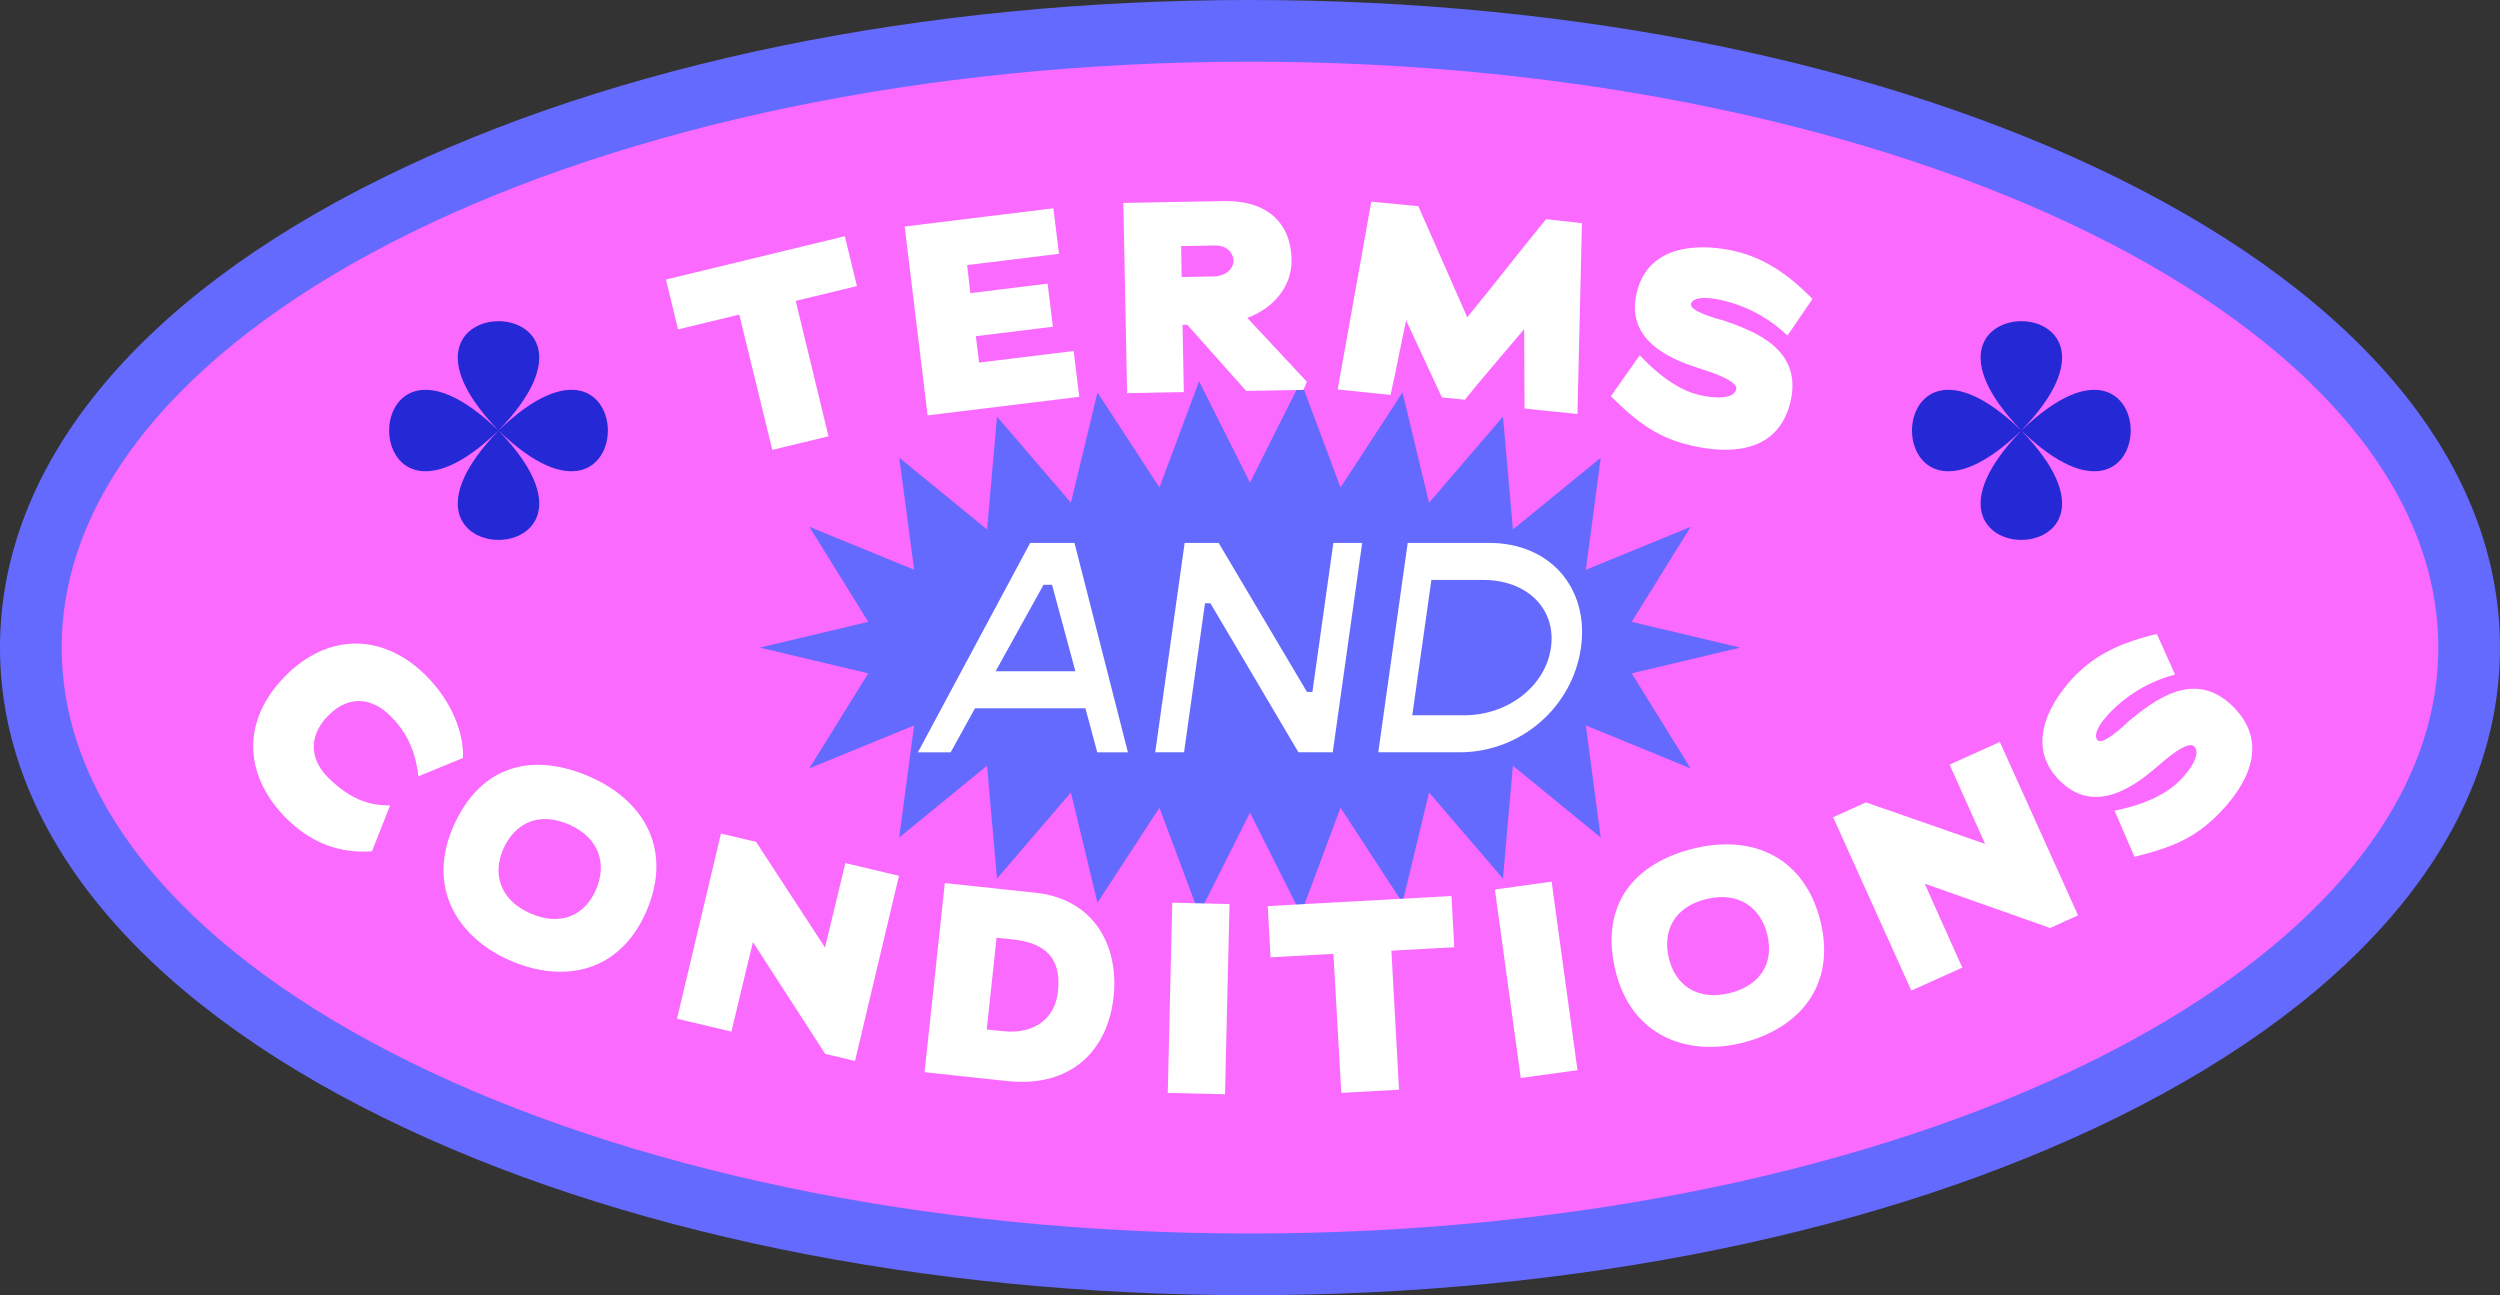
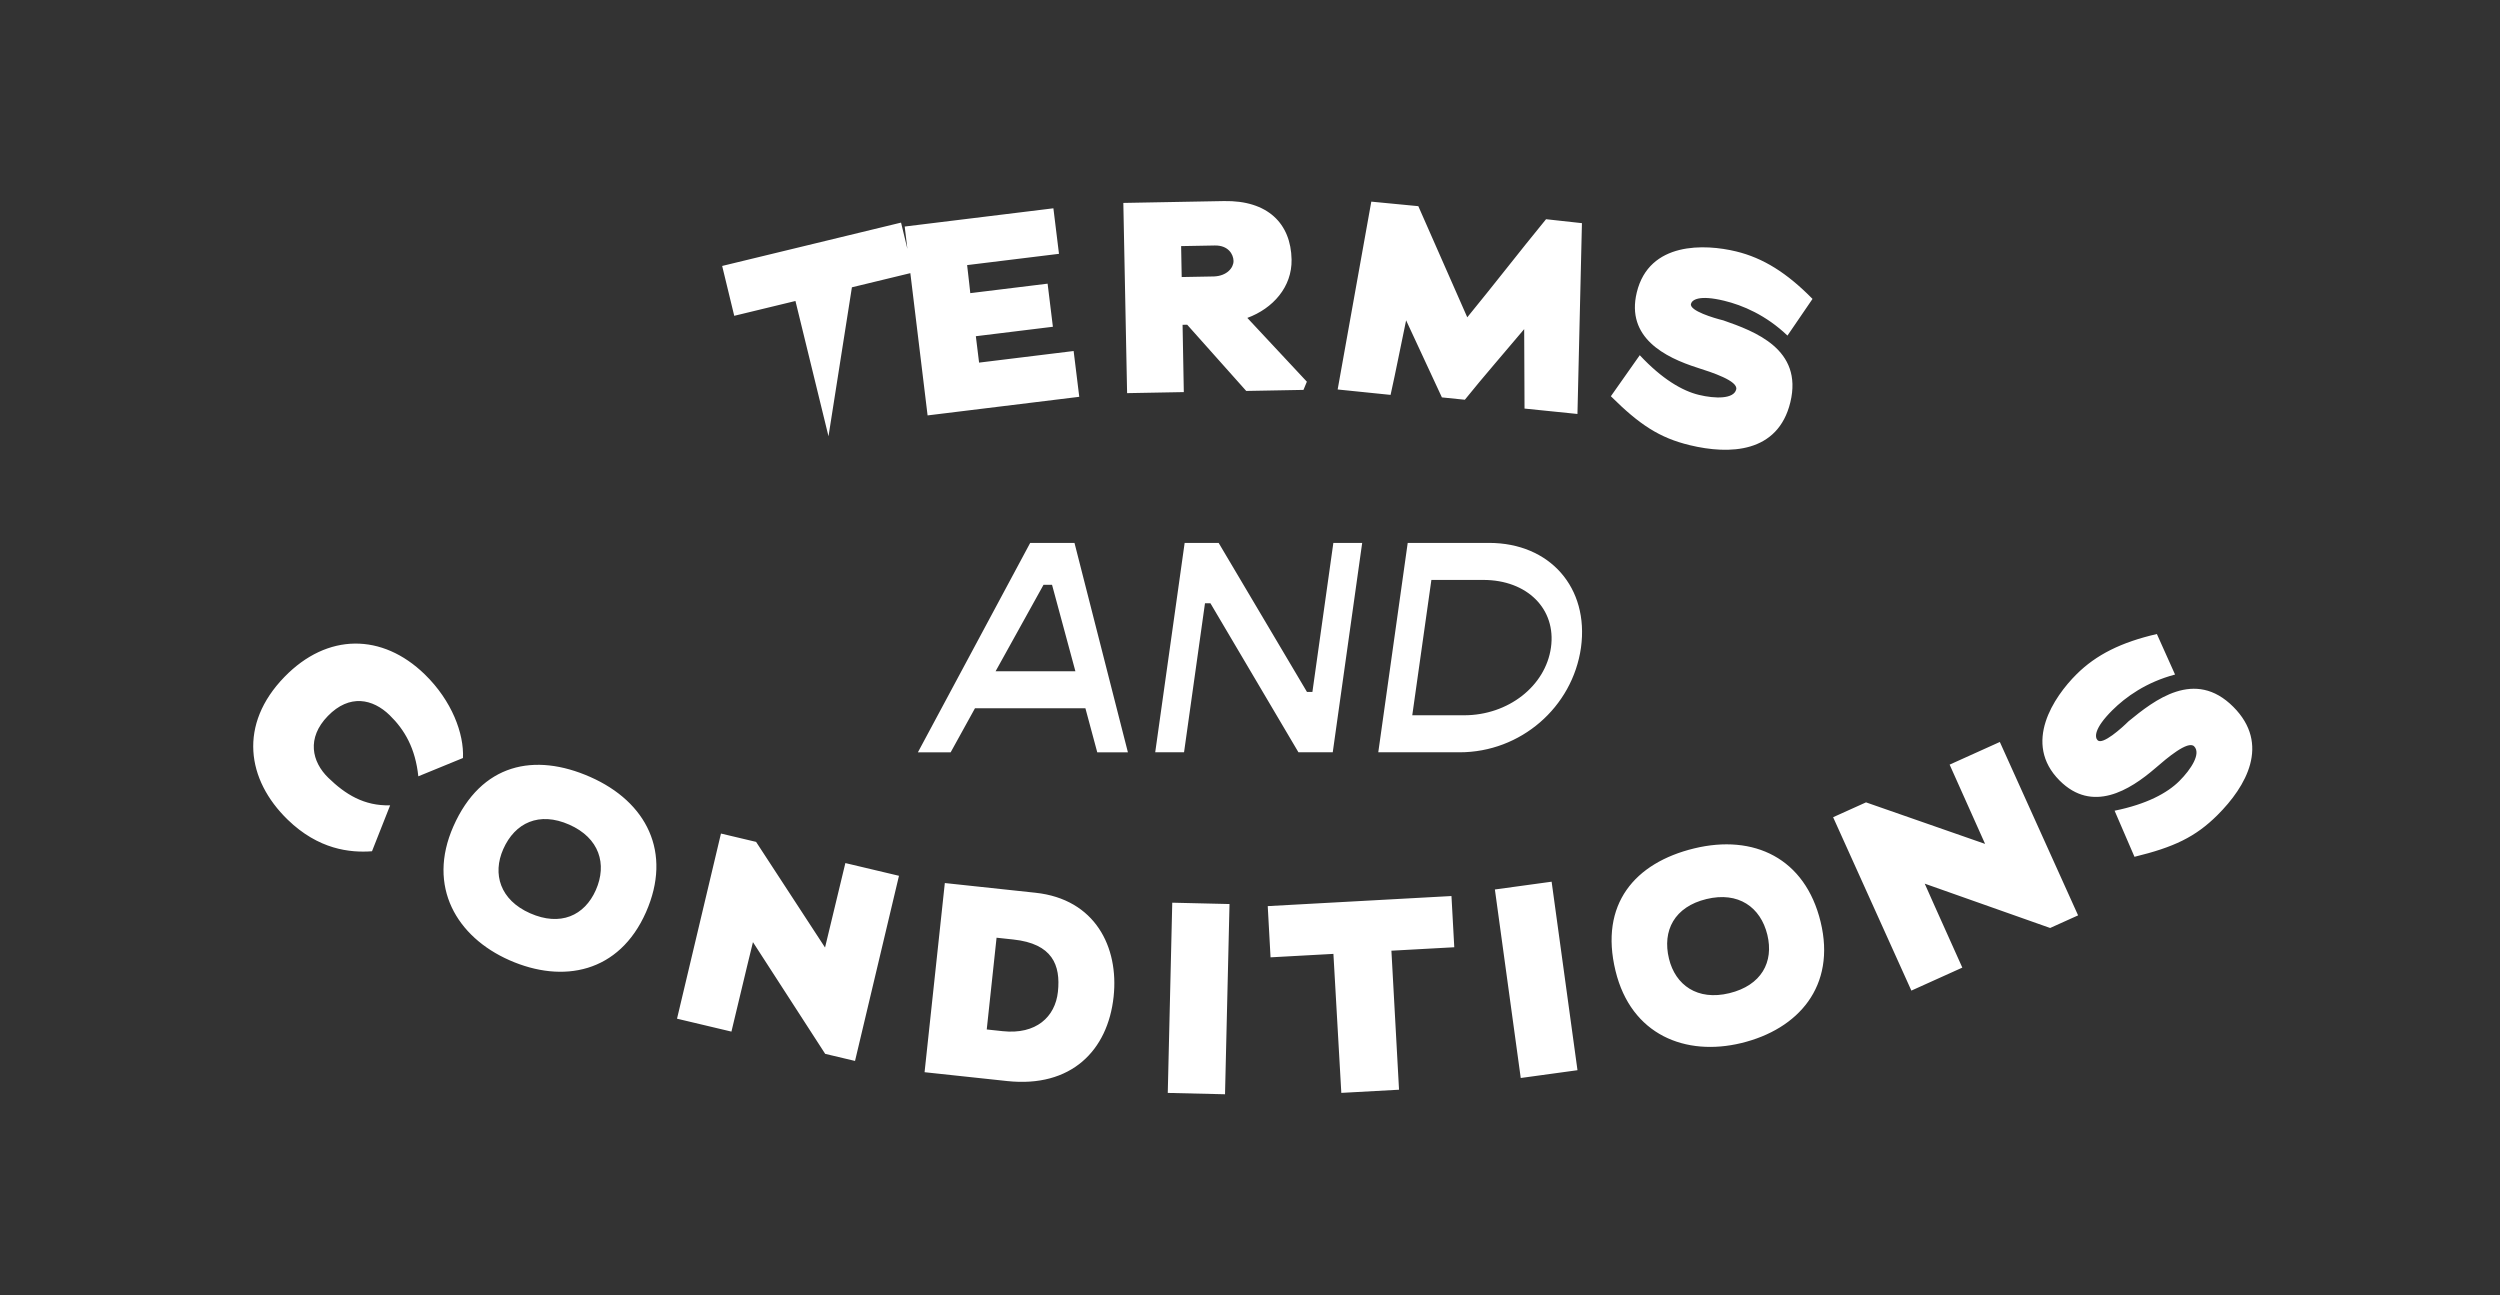
<svg xmlns="http://www.w3.org/2000/svg" height="1500.0" preserveAspectRatio="xMidYMid meet" version="1.0" viewBox="0.0 0.0 2895.3 1500.0" width="2895.3" zoomAndPan="magnify">
  <rect x="0.0" y="0.0" width="2895.3" height="1500.0" fill="#333333" stroke="none" />
  <g id="change1_1">
-     <path d="M1447.631,1500c-378.33,0-735.145-73.198-1004.704-206.111C157.3,1153.057,0,959.898,0,750.002 c0-209.899,157.3-403.055,442.926-543.891C712.485,73.198,1069.3,0,1447.631,0c378.337,0,735.145,73.198,1004.711,206.111 c285.619,140.835,442.919,333.991,442.919,543.891s-157.3,403.055-442.926,543.887C2182.776,1426.802,1825.968,1500,1447.631,1500z" fill="#656AFF" />
-   </g>
+     </g>
  <g id="change2_1">
-     <path d="M2823.824,750c0,374.758-616.142,678.56-1376.191,678.56S71.441,1124.758,71.441,750 s616.142-678.56,1376.191-678.56S2823.824,375.242,2823.824,750z" fill="#FB6AFF" />
-   </g>
+     </g>
  <g id="change1_2">
-     <path d="M2015.389,750l-125.676,29.832l68.226,110.084l-121.32-49.764l17.18,129.789l-101.67-83.143l-11.551,130.718 l-85.537-99.686l-30.793,127.649l-71.757-110.033l-45.887,123.077l-58.97-117.4l-58.943,117.402l-45.898-123.077L1271,1045.476 l-30.78-127.647l-85.583,99.671l-11.534-130.716l-101.683,83.132l17.204-129.78l-121.348,49.723l68.267-110.047L879.876,750 l125.676-29.832l-68.226-110.084l121.32,49.764l-17.18-129.789l101.67,83.143l11.551-130.718l85.537,99.686l30.793-127.649 l71.757,110.033l45.887-123.077l58.97,117.4l58.943-117.402l45.898,123.077l71.792-110.028l30.78,127.647l85.583-99.671 l11.534,130.716l101.683-83.132l-17.204,129.78l121.348-49.723l-68.267,110.047L2015.389,750z" fill="#656AFF" />
-   </g>
+     </g>
  <g id="change3_1">
-     <path d="M959.497,505.251l-65.084,15.767l-38.273-156.675l-70.889,17.173l-13.988-57.748l207.161-50.186 l13.988,57.752l-70.889,17.169L959.497,505.251z M1047.743,262.359l172.216-21.121l6.467,52.725l-106.385,13.05 c2.595,21.212,2.784,25.307,3.663,32.483l89.544-10.981l6.118,49.917l-89.23,10.943l3.753,30.575l109.504-13.43l6.509,53.036 l-175.648,21.544L1047.743,262.359z M1374.907,376.06l-5.344,0.098l1.43,77.938l-65.677,1.21l-4.367-220.298l116.592-2.145 c50.601-0.931,77.502,25.925,78.27,67.725c0.586,31.74-21.592,56.67-51.257,67.589l68.949,73.871l-3.914,9.502l-66.312,1.217 L1374.907,376.06z M1406.86,284.304l-38.971,0.715l0.656,35.828l37.401-0.687c15.076-0.593,22.764-10.165,22.618-18.024 C1428.424,294.595,1422.571,284.015,1406.86,284.304z M1765.188,381.166c-22.674,27.072-46.631,54.33-68.712,81.779l-26.581-2.714 l-41.448-89.237c-6.098,28.764-11.574,57.595-17.986,86.328l-61.296-6.261l38.964-217.539l54.452,5.243l56.691,128.717 c31.771-38.783,59.468-74.823,91.239-113.609l41.559,4.563l-5.191,220.989l-61.296-6.258L1765.188,381.166z M1956.98,515.573 c-35.141-8.487-58.289-23.776-91.406-56.677l33.466-47.535c25.688,27.543,49.205,41.308,68.454,45.958 c18.941,4.577,40.52,4.936,43.255-6.37c2.358-9.778-27.913-19.674-45.034-25.105c-37.527-11.972-82.77-34.865-70.149-87.112 c14.316-59.28,79.219-56.213,114.973-47.58c31.471,7.601,58.98,24.917,88.574,55.024l-29.015,42.47 c-24.969-23.818-51.975-35.19-73.358-40.356c-29.336-7.085-37.29-0.921-38.399,3.663c-1.919,7.943,26.741,16.482,37.436,19.067 c36.39,12.669,92.516,33.337,77.684,94.755C2059.138,525.05,2002.809,526.645,1956.98,515.573z M333.157,949.266 c-47.559-46.209-57.159-110.302-3.725-165.309c49.715-51.173,113.285-50.758,162.435-3.017 c31.555,30.658,45.668,68.907,44.294,96.932l-51.703,21.195c-3.356-32.179-15.669-53.782-33.25-70.864 c-19.388-18.833-46.366-24.889-71.551,1.036c-24.746,25.475-18.572,52.945,0.586,71.558c19.618,19.053,41.371,32.741,71.586,31.858 l-21.013,53.203C405.288,987.783,368.78,983.866,333.157,949.266z M589.887,1111.993c-60.654-26.818-95.774-84.96-64.756-155.099 c32.155-72.727,93.883-85.64,158.556-57.044c64.966,28.726,95.174,87.102,64.414,156.665 C717.083,1126.654,651.978,1139.446,589.887,1111.993z M659.282,955.042c-34.778-15.38-62.873-2.369-76.47,28.388 c-12.711,28.747-3.684,58.854,31.094,74.234c35.071,15.509,63.033,2.784,76.128-26.821 C703.381,1000.658,694.067,970.422,659.282,955.042z M872.004,1091.098c-3.411,14.375-6.258,25.007-24.92,103.619l-63.012-14.954 l50.894-214.42l40.68,9.656l79.853,122.344l23.539-97.807l62.091,14.738l-50.894,214.42l-34.562-8.204L872.004,1091.098z M1166.393,1251.988l-95.634-10.241l23.462-219.081l105.011,11.246c69.068,7.395,96.639,62.82,90.479,120.328 C1283.019,1216.742,1240.463,1259.92,1166.393,1251.988z M1173.516,1088.057l-19.374-2.076l-11.379,106.26l18.439,1.974 c38.748,4.151,60.884-16.555,63.996-45.62C1228.512,1117.655,1218.835,1092.909,1173.516,1088.057z M1357.612,1045.427l66.312,1.563 l-5.198,220.305l-66.312-1.563L1357.612,1045.427z M1620.244,1262.02l-66.842,3.67l-9.153-160.98l-72.807,3.994l-3.258-59.315 l212.784-11.675l3.251,59.314l-72.807,3.994L1620.244,1262.02z M1731.255,1030.124l65.712-9.014l29.957,218.317l-65.719,9.014 L1731.255,1030.124z M2016.741,1207.973c-64.449,15.641-127.698-9.115-145.789-83.642c-18.76-77.276,22.36-125.096,91.079-141.774 c69.033-16.754,128.536,11.176,146.465,85.093C2126.587,1142.181,2082.711,1191.962,2016.741,1207.973z M1976.264,1041.202 c-36.955,8.968-51.319,36.39-43.394,69.071c7.416,30.543,32.901,48.94,69.863,39.972c37.262-9.045,51.703-36.159,44.071-67.62 C2039.017,1050.554,2013.225,1032.23,1976.264,1041.202z M2229.058,1023.37c6.077,13.465,10.318,23.619,43.541,97.242 l-59.007,26.633l-90.632-200.816l38.099-17.197l137.912,48.103l-41.078-91.801l58.149-26.246l90.632,200.82l-32.371,14.609 L2229.058,1023.37z M2568.083,943.974c-25.604,25.524-50.733,37.265-96.095,48.312l-23.036-53.377 c36.906-7.503,60.933-20.361,74.956-34.342c13.8-13.761,25.381-31.97,17.176-40.206c-7.102-7.123-31.367,13.514-44.943,25.272 c-29.818,25.74-72.975,52.348-110.927,14.284c-43.059-43.185-6.53-96.918,19.513-122.885c22.932-22.862,52.066-37.265,93.199-46.764 l21.048,46.931c-33.355,8.839-57.159,25.921-72.744,41.455c-21.369,21.306-20.274,31.311-16.939,34.652 c5.762,5.787,28.025-14.187,35.817-21.955c29.818-24.404,76.77-61.453,121.378-16.712 C2629.546,861.825,2601.472,910.682,2568.083,943.974z M1257.039,820.291h-127.925l-28.12,50.96h-37.954l130.04-242.501h51.307 l61.859,242.501h-35.495L1257.039,820.291z M1245.441,777.412l-27.058-100.164h-9.842l-55.53,100.164H1245.441z M1371.969,628.75 h39.366l102.272,172.564h6.322l24.257-172.564h33.388l-34.091,242.501h-39.718l-101.92-172.564h-6.33l-24.249,172.564h-33.388 L1371.969,628.75z M1830.974,749.998c-9.842,69.239-69.937,121.252-140.577,121.252h-94.194l34.09-242.501h94.194 C1795.127,628.75,1840.464,680.764,1830.974,749.998z M1717.807,671.628h-60.095l-22.142,156.744h60.095 c50.964,0,94.186-33.739,100.516-78.374C1802.51,705.368,1768.771,671.628,1717.807,671.628z" fill="#FFF" />
+     <path d="M959.497,505.251l-38.273-156.675l-70.889,17.173l-13.988-57.748l207.161-50.186 l13.988,57.752l-70.889,17.169L959.497,505.251z M1047.743,262.359l172.216-21.121l6.467,52.725l-106.385,13.05 c2.595,21.212,2.784,25.307,3.663,32.483l89.544-10.981l6.118,49.917l-89.23,10.943l3.753,30.575l109.504-13.43l6.509,53.036 l-175.648,21.544L1047.743,262.359z M1374.907,376.06l-5.344,0.098l1.43,77.938l-65.677,1.21l-4.367-220.298l116.592-2.145 c50.601-0.931,77.502,25.925,78.27,67.725c0.586,31.74-21.592,56.67-51.257,67.589l68.949,73.871l-3.914,9.502l-66.312,1.217 L1374.907,376.06z M1406.86,284.304l-38.971,0.715l0.656,35.828l37.401-0.687c15.076-0.593,22.764-10.165,22.618-18.024 C1428.424,294.595,1422.571,284.015,1406.86,284.304z M1765.188,381.166c-22.674,27.072-46.631,54.33-68.712,81.779l-26.581-2.714 l-41.448-89.237c-6.098,28.764-11.574,57.595-17.986,86.328l-61.296-6.261l38.964-217.539l54.452,5.243l56.691,128.717 c31.771-38.783,59.468-74.823,91.239-113.609l41.559,4.563l-5.191,220.989l-61.296-6.258L1765.188,381.166z M1956.98,515.573 c-35.141-8.487-58.289-23.776-91.406-56.677l33.466-47.535c25.688,27.543,49.205,41.308,68.454,45.958 c18.941,4.577,40.52,4.936,43.255-6.37c2.358-9.778-27.913-19.674-45.034-25.105c-37.527-11.972-82.77-34.865-70.149-87.112 c14.316-59.28,79.219-56.213,114.973-47.58c31.471,7.601,58.98,24.917,88.574,55.024l-29.015,42.47 c-24.969-23.818-51.975-35.19-73.358-40.356c-29.336-7.085-37.29-0.921-38.399,3.663c-1.919,7.943,26.741,16.482,37.436,19.067 c36.39,12.669,92.516,33.337,77.684,94.755C2059.138,525.05,2002.809,526.645,1956.98,515.573z M333.157,949.266 c-47.559-46.209-57.159-110.302-3.725-165.309c49.715-51.173,113.285-50.758,162.435-3.017 c31.555,30.658,45.668,68.907,44.294,96.932l-51.703,21.195c-3.356-32.179-15.669-53.782-33.25-70.864 c-19.388-18.833-46.366-24.889-71.551,1.036c-24.746,25.475-18.572,52.945,0.586,71.558c19.618,19.053,41.371,32.741,71.586,31.858 l-21.013,53.203C405.288,987.783,368.78,983.866,333.157,949.266z M589.887,1111.993c-60.654-26.818-95.774-84.96-64.756-155.099 c32.155-72.727,93.883-85.64,158.556-57.044c64.966,28.726,95.174,87.102,64.414,156.665 C717.083,1126.654,651.978,1139.446,589.887,1111.993z M659.282,955.042c-34.778-15.38-62.873-2.369-76.47,28.388 c-12.711,28.747-3.684,58.854,31.094,74.234c35.071,15.509,63.033,2.784,76.128-26.821 C703.381,1000.658,694.067,970.422,659.282,955.042z M872.004,1091.098c-3.411,14.375-6.258,25.007-24.92,103.619l-63.012-14.954 l50.894-214.42l40.68,9.656l79.853,122.344l23.539-97.807l62.091,14.738l-50.894,214.42l-34.562-8.204L872.004,1091.098z M1166.393,1251.988l-95.634-10.241l23.462-219.081l105.011,11.246c69.068,7.395,96.639,62.82,90.479,120.328 C1283.019,1216.742,1240.463,1259.92,1166.393,1251.988z M1173.516,1088.057l-19.374-2.076l-11.379,106.26l18.439,1.974 c38.748,4.151,60.884-16.555,63.996-45.62C1228.512,1117.655,1218.835,1092.909,1173.516,1088.057z M1357.612,1045.427l66.312,1.563 l-5.198,220.305l-66.312-1.563L1357.612,1045.427z M1620.244,1262.02l-66.842,3.67l-9.153-160.98l-72.807,3.994l-3.258-59.315 l212.784-11.675l3.251,59.314l-72.807,3.994L1620.244,1262.02z M1731.255,1030.124l65.712-9.014l29.957,218.317l-65.719,9.014 L1731.255,1030.124z M2016.741,1207.973c-64.449,15.641-127.698-9.115-145.789-83.642c-18.76-77.276,22.36-125.096,91.079-141.774 c69.033-16.754,128.536,11.176,146.465,85.093C2126.587,1142.181,2082.711,1191.962,2016.741,1207.973z M1976.264,1041.202 c-36.955,8.968-51.319,36.39-43.394,69.071c7.416,30.543,32.901,48.94,69.863,39.972c37.262-9.045,51.703-36.159,44.071-67.62 C2039.017,1050.554,2013.225,1032.23,1976.264,1041.202z M2229.058,1023.37c6.077,13.465,10.318,23.619,43.541,97.242 l-59.007,26.633l-90.632-200.816l38.099-17.197l137.912,48.103l-41.078-91.801l58.149-26.246l90.632,200.82l-32.371,14.609 L2229.058,1023.37z M2568.083,943.974c-25.604,25.524-50.733,37.265-96.095,48.312l-23.036-53.377 c36.906-7.503,60.933-20.361,74.956-34.342c13.8-13.761,25.381-31.97,17.176-40.206c-7.102-7.123-31.367,13.514-44.943,25.272 c-29.818,25.74-72.975,52.348-110.927,14.284c-43.059-43.185-6.53-96.918,19.513-122.885c22.932-22.862,52.066-37.265,93.199-46.764 l21.048,46.931c-33.355,8.839-57.159,25.921-72.744,41.455c-21.369,21.306-20.274,31.311-16.939,34.652 c5.762,5.787,28.025-14.187,35.817-21.955c29.818-24.404,76.77-61.453,121.378-16.712 C2629.546,861.825,2601.472,910.682,2568.083,943.974z M1257.039,820.291h-127.925l-28.12,50.96h-37.954l130.04-242.501h51.307 l61.859,242.501h-35.495L1257.039,820.291z M1245.441,777.412l-27.058-100.164h-9.842l-55.53,100.164H1245.441z M1371.969,628.75 h39.366l102.272,172.564h6.322l24.257-172.564h33.388l-34.091,242.501h-39.718l-101.92-172.564h-6.33l-24.249,172.564h-33.388 L1371.969,628.75z M1830.974,749.998c-9.842,69.239-69.937,121.252-140.577,121.252h-94.194l34.09-242.501h94.194 C1795.127,628.75,1840.464,680.764,1830.974,749.998z M1717.807,671.628h-60.095l-22.142,156.744h60.095 c50.964,0,94.186-33.739,100.516-78.374C1802.51,705.368,1768.771,671.628,1717.807,671.628z" fill="#FFF" />
  </g>
  <g id="change4_1">
-     <path d="M577.266,498.628C408.494,662.018,408.494,335.239,577.266,498.628L577.266,498.628z M577.335,498.697 C413.945,667.469,740.725,667.469,577.335,498.697L577.335,498.697z M577.335,498.56 C740.725,329.788,413.945,329.788,577.335,498.56L577.335,498.56z M577.403,498.628 C746.175,662.018,746.175,335.239,577.403,498.628L577.403,498.628z M581.487,494.476c-1.395,1.395-2.779,2.756-4.151,4.086 c0,0-0.001-0.001-0.001-0.001c0,0-0.001,0.001-0.001,0.001c-1.373-1.33-2.756-2.691-4.151-4.086 c1.395,1.395,2.756,2.779,4.086,4.151c0,0.001-0.001,0.001-0.001,0.001c0,0.001,0.001,0.001,0.001,0.001 c-1.33,1.373-2.691,2.756-4.086,4.151c1.395-1.395,2.779-2.756,4.151-4.086c0,0.001,0.001,0.001,0.001,0.001 c0-0.001,0.001-0.001,0.001-0.001c1.373,1.33,2.756,2.691,4.151,4.086c-1.395-1.395-2.756-2.778-4.086-4.151 c0,0,0.001-0.001,0.001-0.001c0,0-0.001-0.001-0.001-0.001C578.731,497.255,580.092,495.871,581.487,494.476z M2340.904,498.628 C2172.132,335.239,2172.132,662.018,2340.904,498.628L2340.904,498.628z M2340.972,498.697 C2177.582,667.469,2504.362,667.469,2340.972,498.697L2340.972,498.697z M2340.972,498.56 C2504.362,329.788,2177.582,329.788,2340.972,498.56L2340.972,498.56z M2341.04,498.628 C2509.812,662.018,2509.812,335.239,2341.04,498.628L2341.04,498.628z M2345.125,494.476c-1.395,1.395-2.778,2.756-4.151,4.086 c0,0-0.001-0.001-0.001-0.001c0,0-0.001,0.001-0.001,0.001c-1.373-1.33-2.756-2.691-4.151-4.086 c1.395,1.395,2.756,2.779,4.086,4.151c0,0.001-0.001,0.001-0.001,0.001c0,0.001,0.001,0.001,0.001,0.001 c-1.33,1.373-2.691,2.756-4.086,4.151c1.395-1.395,2.779-2.756,4.151-4.086c0,0.001,0.001,0.001,0.001,0.001 c0-0.001,0.001-0.001,0.001-0.001c1.373,1.33,2.756,2.691,4.151,4.086c-1.395-1.395-2.756-2.778-4.086-4.151 c0,0,0.001-0.001,0.001-0.001c0,0-0.001-0.001-0.001-0.001C2342.368,497.255,2343.729,495.871,2345.125,494.476z" fill="#2428D5" />
-   </g>
+     </g>
</svg>